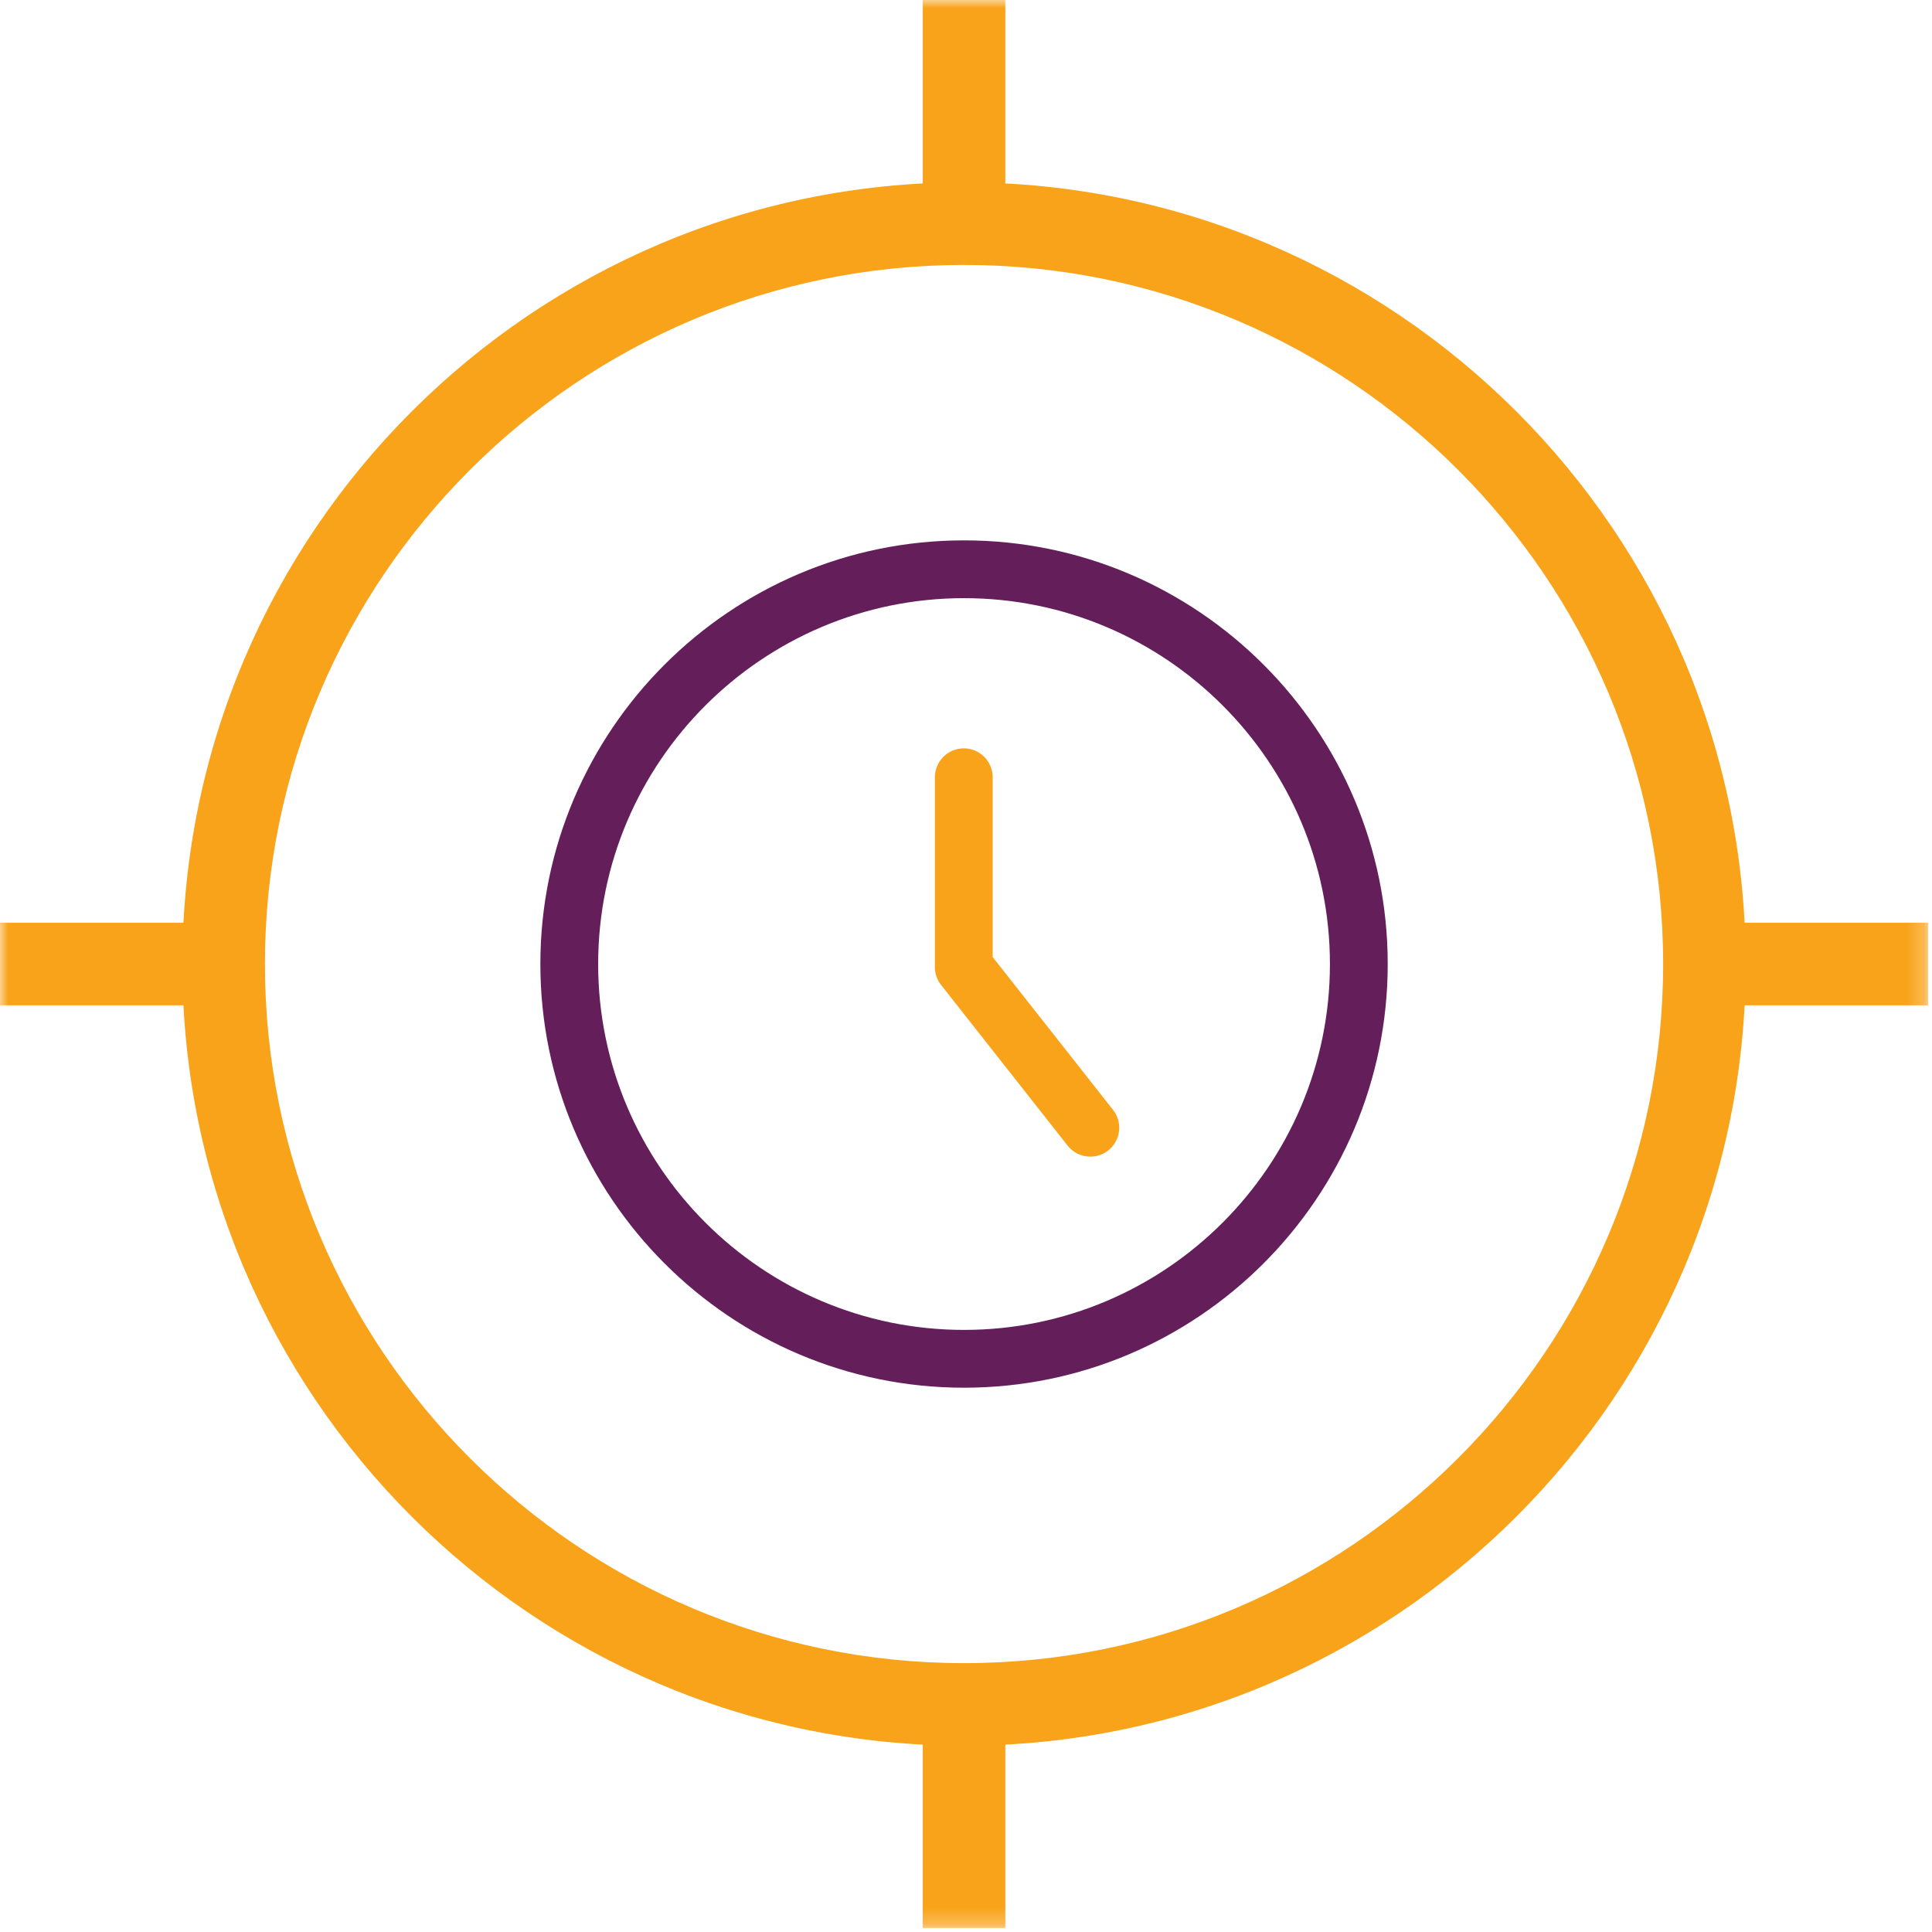
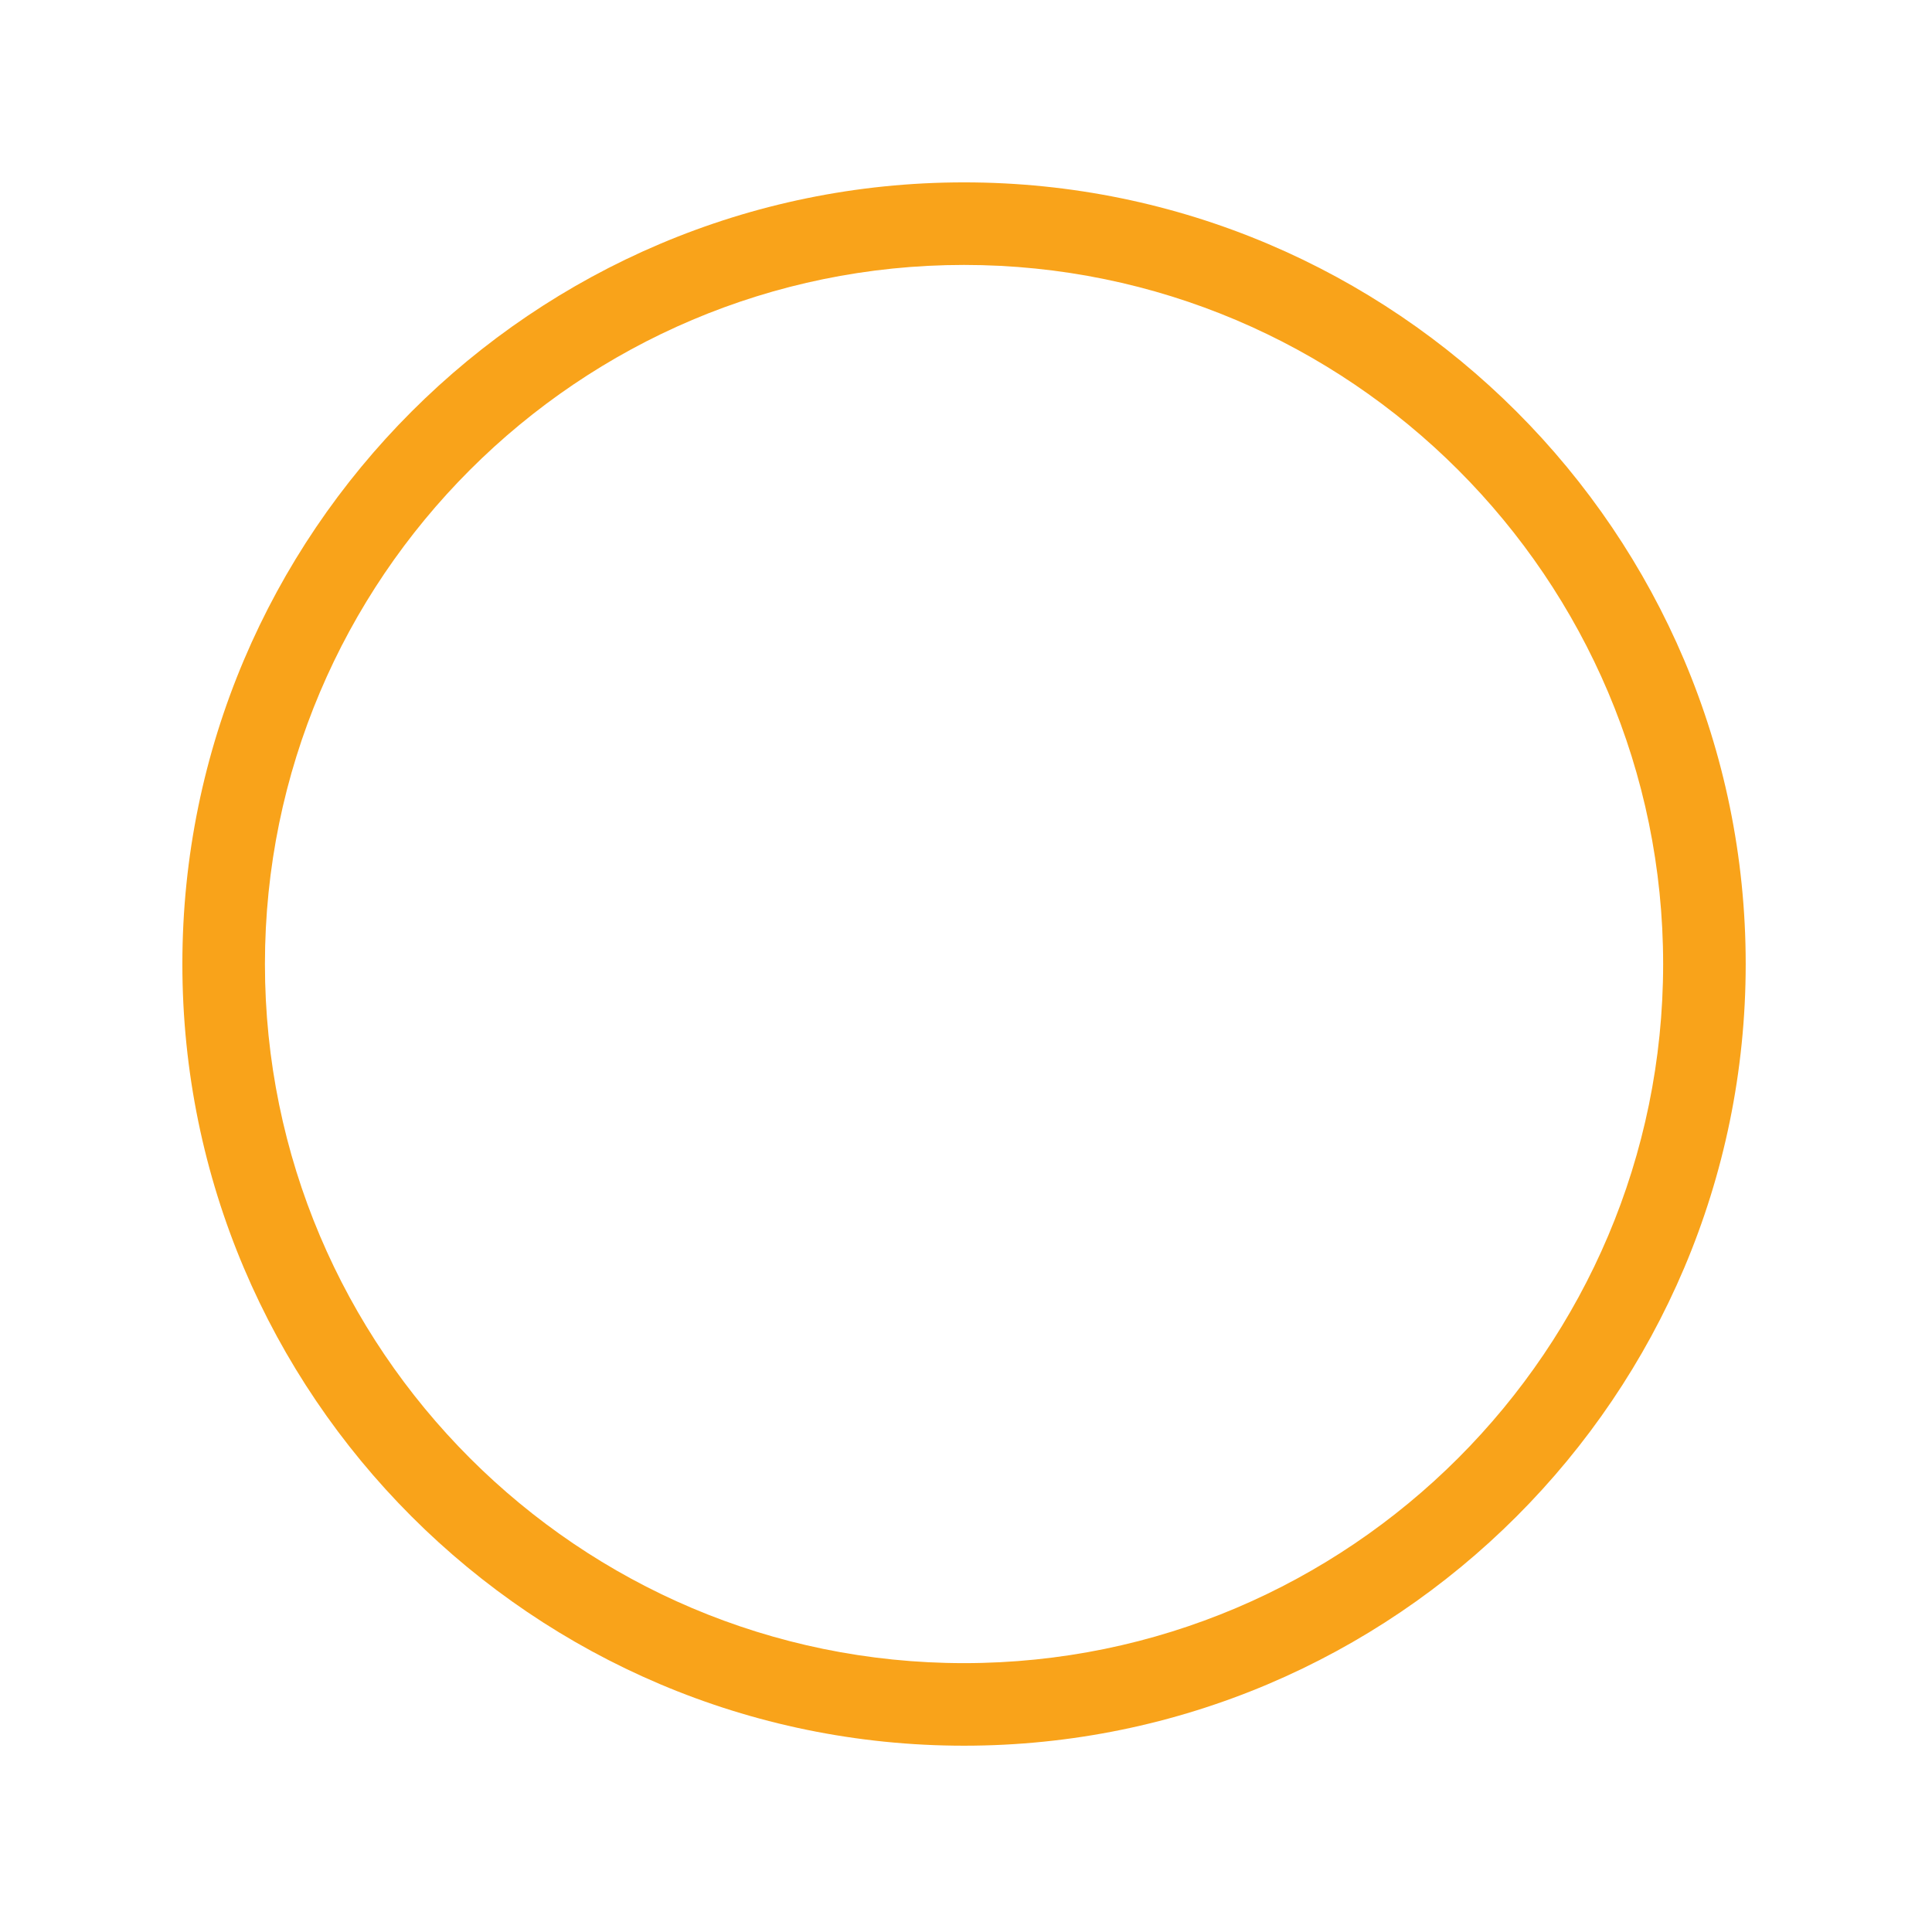
<svg xmlns="http://www.w3.org/2000/svg" width="117" height="117" viewBox="0 0 117 117" fill="none">
  <g id="Group 10">
    <path id="Fill 1" fill-rule="evenodd" clip-rule="evenodd" d="M58.381 16.044C35.036 16.044 16.044 35.036 16.044 58.381C16.044 81.726 35.036 100.718 58.381 100.718C81.726 100.718 100.718 81.726 100.718 58.381C100.718 35.036 81.726 16.044 58.381 16.044ZM58.381 105.718C32.279 105.718 11.044 84.482 11.044 58.381C11.044 32.279 32.279 11.044 58.381 11.044C84.483 11.044 105.718 32.279 105.718 58.381C105.718 84.482 84.483 105.718 58.381 105.718Z" fill="#F9A31A" />
    <mask id="mask0_0_11963" style="mask-type:alpha" maskUnits="userSpaceOnUse" x="0" y="0" width="117" height="117">
-       <path id="Clip 4" fill-rule="evenodd" clip-rule="evenodd" d="M0 116.762H116.762V0H0V116.762Z" fill="white" />
-     </mask>
+       </mask>
    <g mask="url(#mask0_0_11963)">
      <path id="Fill 3" fill-rule="evenodd" clip-rule="evenodd" d="M55.881 116.762H60.881V103.347H55.881V116.762Z" fill="#F9A31A" />
      <path id="Fill 5" fill-rule="evenodd" clip-rule="evenodd" d="M55.881 13.415H60.881V0H55.881V13.415Z" fill="#F9A31A" />
-       <path id="Fill 6" fill-rule="evenodd" clip-rule="evenodd" d="M0 60.881H13.415V55.881H0V60.881Z" fill="#F9A31A" />
      <path id="Fill 7" fill-rule="evenodd" clip-rule="evenodd" d="M103.347 60.881H116.762V55.881H103.347V60.881Z" fill="#F9A31A" />
      <path id="Fill 8" fill-rule="evenodd" clip-rule="evenodd" d="M58.381 36.224C46.163 36.224 36.224 46.163 36.224 58.381C36.224 70.599 46.163 80.538 58.381 80.538C70.599 80.538 80.539 70.599 80.539 58.381C80.539 46.163 70.599 36.224 58.381 36.224ZM58.381 84.038C44.234 84.038 32.724 72.529 32.724 58.381C32.724 44.234 44.234 32.724 58.381 32.724C72.529 32.724 84.039 44.234 84.039 58.381C84.039 72.529 72.529 84.038 58.381 84.038Z" fill="#641E5A" />
      <path id="Fill 9" fill-rule="evenodd" clip-rule="evenodd" d="M66.03 70.045C65.512 70.045 65 69.816 64.654 69.378L56.991 59.648C56.748 59.339 56.616 58.957 56.616 58.565V47.07C56.616 46.104 57.399 45.32 58.366 45.32C59.333 45.32 60.116 46.104 60.116 47.07V57.958L67.404 67.212C68.002 67.972 67.871 69.072 67.112 69.67C66.791 69.923 66.409 70.045 66.03 70.045Z" fill="#F9A31A" />
    </g>
  </g>
</svg>